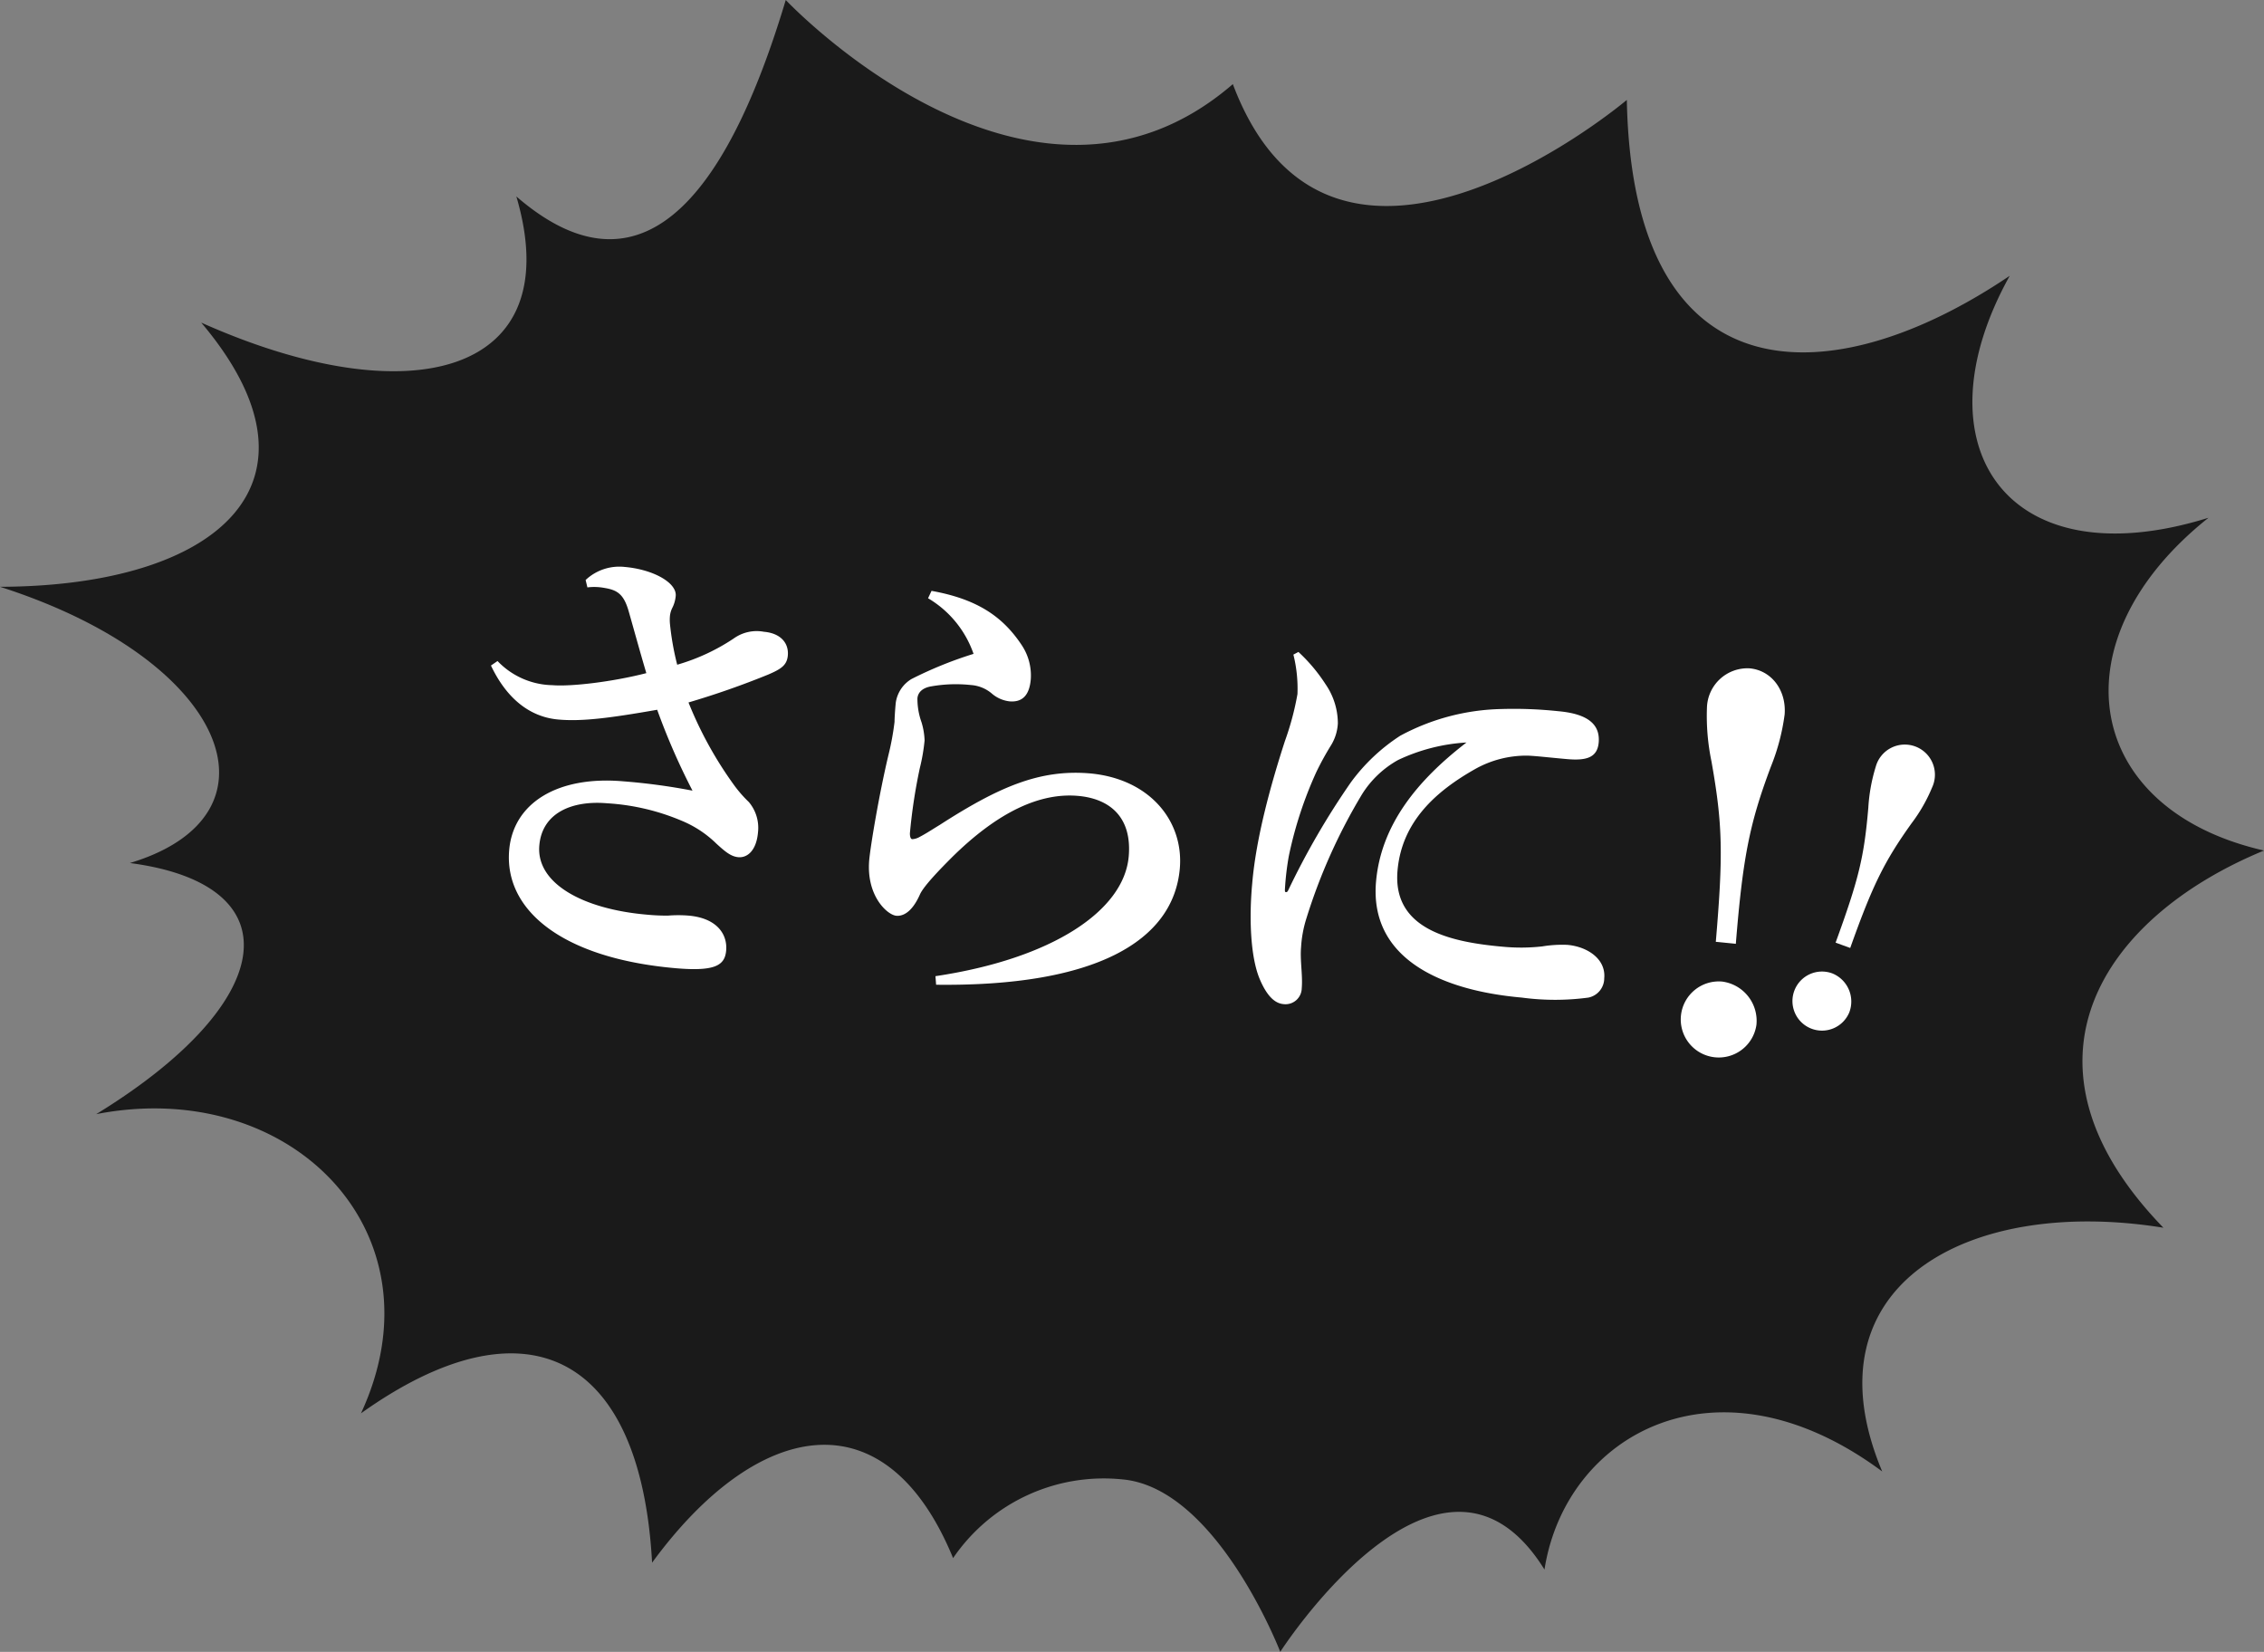
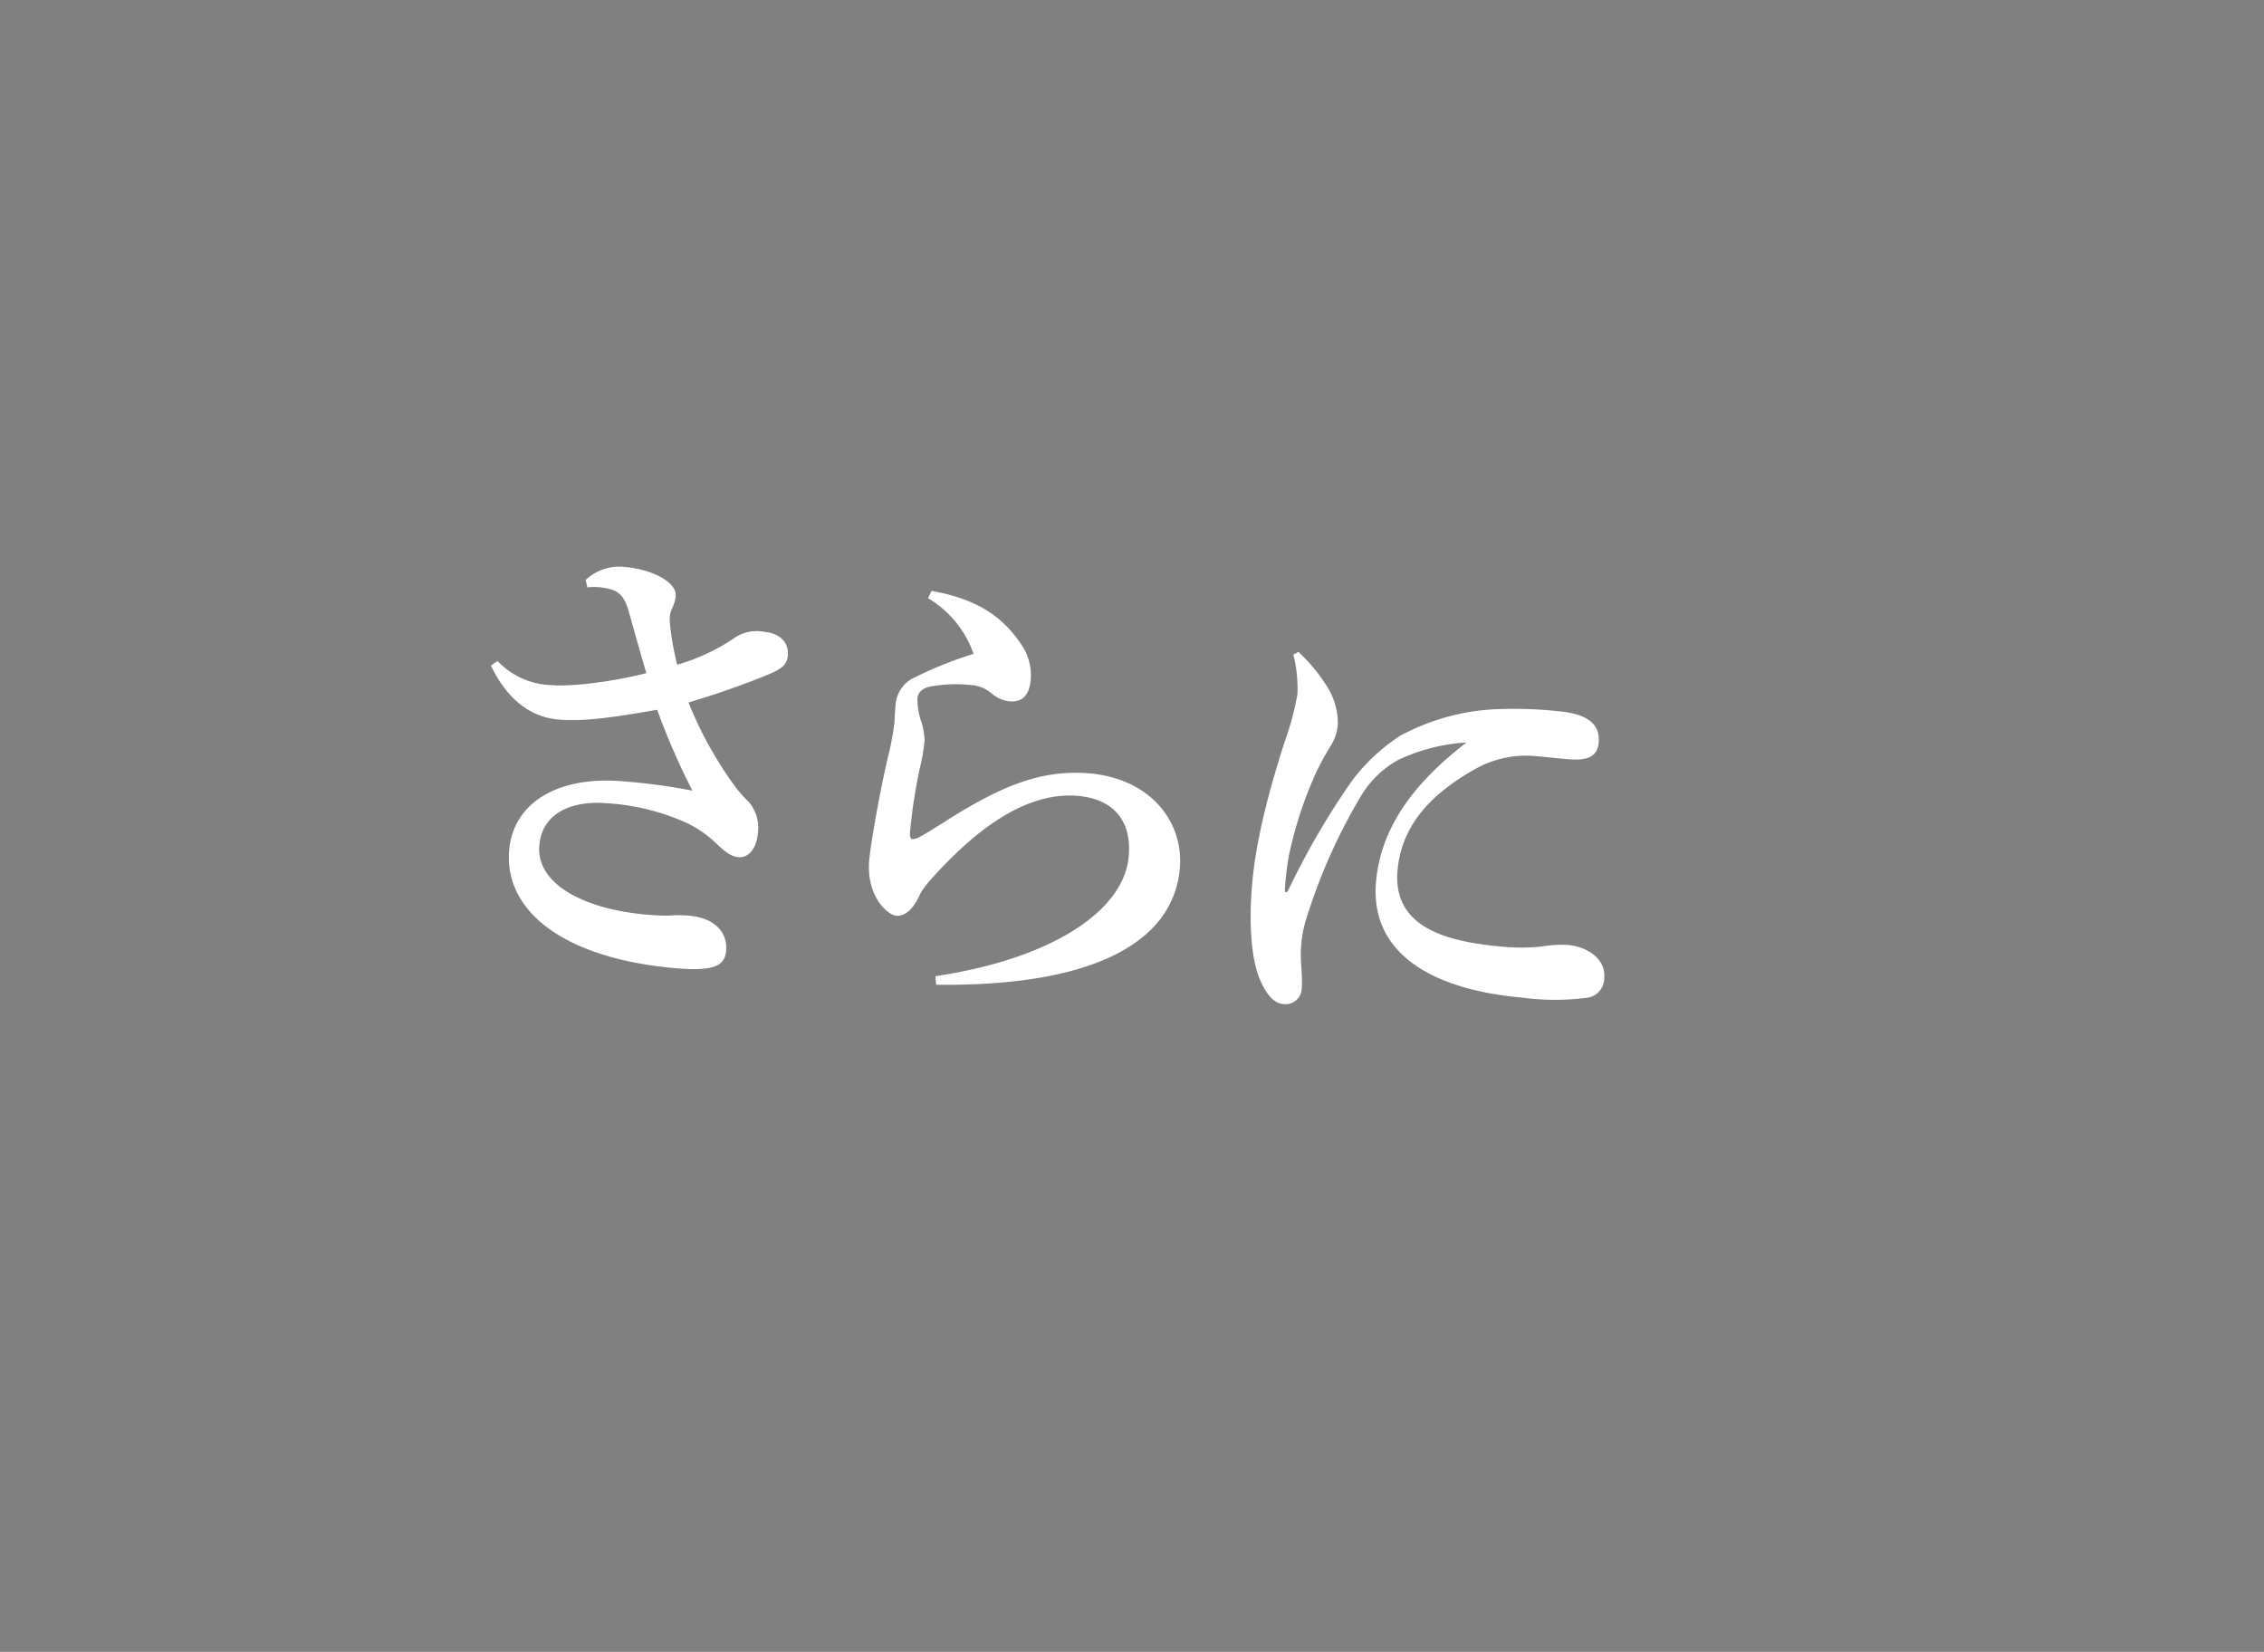
<svg xmlns="http://www.w3.org/2000/svg" viewBox="0 0 306.57 223.66">
  <rect x="0" y="0" width="306.57" height="223.66" fill="#808080" stroke="none" />
  <defs>
    <style>.cls-1{fill:#1a1a1a;}.cls-2{fill:#fff;}</style>
  </defs>
  <g id="レイヤー_2" data-name="レイヤー 2">
    <g id="固定デザイン">
-       <path class="cls-1" d="M220.29,13.53c.78,40.82,27.9,40,51.85,23.81-12.76,22.92-.49,41.31,26.92,32.76-20.88,16.6-17,39.48,7.51,45.06-22.08,9.1-35.08,28.94-13.62,51.07-26.63-4.31-48.61,7.94-38.08,33-22.39-16.62-42.88-5-45.73,13.28-14.07-22.64-35.78,11.14-35.78,11.14s-8.53-22.11-21.3-23.34a24.69,24.69,0,0,0-23,10.65c-9.16-22.26-26.59-18.75-40.76.62-1.57-28.79-17.49-35.86-39.42-20.22,11.35-24.44-9.46-45.65-35.85-40.51,24.74-15.17,26.8-31.08,4.56-34C39.13,110.37,31,89.36,0,79.45c29.66-.09,45.53-14.15,27.25-35.77C55.72,56.41,77,50.66,69.92,26.6,88.23,42.43,99.45,23.19,106.4,0c0,0,33.06,35.11,60.54,11.39C180.44,47.23,220.29,13.53,220.29,13.53Z" />
      <path class="cls-2" d="M67.37,89.5a10.54,10.54,0,0,0,7.44,3.27c2.47.21,8.08-.44,12.71-1.63-.89-3-1.71-6-2.39-8.38s-1.6-2.88-3.3-3.16a7.5,7.5,0,0,0-2.29-.07l-.24-1a6.65,6.65,0,0,1,5.27-1.77c3.92.34,7.08,2.15,6.93,3.92A4.48,4.48,0,0,1,91,82.38a3.23,3.23,0,0,0-.28,1,5.71,5.71,0,0,0,0,1.09A37.24,37.24,0,0,0,91.7,90a27.47,27.47,0,0,0,7.65-3.55,5.33,5.33,0,0,1,4.1-.91c2.22.19,3.38,1.5,3.23,3.21-.12,1.33-.93,1.84-2.65,2.58a113.93,113.93,0,0,1-10.8,3.78,52,52,0,0,0,6.17,11.19,17,17,0,0,0,2,2.29,5.41,5.41,0,0,1,1.24,4.12c-.22,2.47-1.45,3.45-2.66,3.35-1-.09-1.78-.74-3-1.86a14.75,14.75,0,0,0-4.71-3.09,30.52,30.52,0,0,0-10.07-2.35c-4.62-.4-8.78,1.21-9.17,5.71-.45,5.13,5.88,8.62,14.56,9.37a28.2,28.2,0,0,0,2.86.13,17.39,17.39,0,0,1,2.8,0c3.87.34,5.27,2.56,5.08,4.72-.17,2-1.46,2.87-6.85,2.4-15.32-1.34-23.24-7.84-22.53-16,.55-6.33,6.5-10.09,15.49-9.3a84.12,84.12,0,0,1,9.33,1.26,91,91,0,0,1-4.78-10.95c-6.35,1.11-10.16,1.61-13.39,1.32-3.86-.34-7-2.84-9.12-7.31Z" />
      <path class="cls-2" d="M126.14,80c6.16,1.11,9.65,3.46,12.24,7.39a7.4,7.4,0,0,1,1.2,4.57c-.17,2-1,3.16-2.88,3a4.45,4.45,0,0,1-2.33-1,4.88,4.88,0,0,0-2.9-1.21,19.12,19.12,0,0,0-5.31.17c-1.29.2-1.86.86-1.93,1.62a9.39,9.39,0,0,0,.55,3.24,9.59,9.59,0,0,1,.42,2.46,25.3,25.3,0,0,1-.65,3.77,74.35,74.35,0,0,0-1.34,8.82c0,.5.12.77.31.79a2.22,2.22,0,0,0,1-.3c.94-.49,1.69-1,2.7-1.61,8.11-5.23,13.61-7.55,20.32-7,8.17.72,12.77,6.48,12.22,12.88-.87,9.87-11.49,16-33,15.74l-.09-1.16c15.84-2.37,25.53-8.87,26.17-16.21.46-5.26-2.5-7.82-6.87-8.2-5.07-.44-10.77,2.06-17.2,8.45-1.4,1.41-3.65,3.7-4.19,4.87-.88,2-2,3-3.2,2.91s-4.1-2.66-3.68-7.53c.18-2,1.36-9,2.58-14.13a36.81,36.81,0,0,0,.85-4.59c0-.51.08-1.71.16-2.54a4.47,4.47,0,0,1,2.13-3.26,53.76,53.76,0,0,1,8.41-3.41A14.12,14.12,0,0,0,125.67,81Z" />
      <path class="cls-2" d="M175.82,88.27a22.63,22.63,0,0,1,3.7,4.41,9.36,9.36,0,0,1,1.64,5.25,6.3,6.3,0,0,1-1,3.1,39.42,39.42,0,0,0-1.9,3.47,53.62,53.62,0,0,0-3.74,11.41,37.33,37.33,0,0,0-.53,4.55c0,.25,0,.32.16.33s.2-.11.28-.23a104.55,104.55,0,0,1,8.49-14.63,25.35,25.35,0,0,1,6.68-6.31A30.1,30.1,0,0,1,203.28,96a56.93,56.93,0,0,1,7.7.29c4.11.36,5.71,1.84,5.5,4.25-.19,2.09-1.75,2.46-4.28,2.24-2.28-.2-4.31-.44-5.39-.47a14.17,14.17,0,0,0-7.05,1.81c-5.31,3-9.94,7.11-10.52,13.75-.7,8,7.26,9.7,14.35,10.32a25.84,25.84,0,0,0,5.24-.05,16.51,16.51,0,0,1,3.4-.21c2.72.23,5.25,1.92,5,4.52a2.67,2.67,0,0,1-2.15,2.62,33.85,33.85,0,0,1-9,0c-11.33-1-20.64-5.5-19.75-15.7.67-7.6,5.47-13.63,12.25-18.84a25,25,0,0,0-9.28,2.38,13.5,13.5,0,0,0-4.86,4.62,76.44,76.44,0,0,0-7.54,16.82,15.92,15.92,0,0,0-.72,3.89c-.16,1.78.24,3.79.09,5.56a2.2,2.2,0,0,1-2.49,2.15c-1.2-.11-2.26-1.16-3.21-3.41-1.27-3.05-1.44-8.36-1-13,.53-6.14,2.49-13.25,4.42-19.2a38.38,38.38,0,0,0,1.7-6.36,19,19,0,0,0-.55-5.35Z" />
-       <path class="cls-2" d="M237.84,138.76a5.15,5.15,0,1,1-4.64-5.86A5.36,5.36,0,0,1,237.84,138.76Zm-5.5-11.24c1-11.84.94-15.83-.59-24.44a30.2,30.2,0,0,1-.61-7.27,5.49,5.49,0,0,1,5.77-5.32c3,.27,5,3,4.75,6.24a28.88,28.88,0,0,1-1.86,7.06c-2.89,7.7-3.8,12.26-4.75,24Z" />
-       <path class="cls-2" d="M250.41,137.08a4,4,0,1,1-2.28-5.28A4.11,4.11,0,0,1,250.41,137.08Zm-1.85-9.45c3.13-8.59,3.86-11.57,4.43-18.27a23.44,23.44,0,0,1,1-5.53,4.08,4.08,0,1,1,7.64,2.78,21.84,21.84,0,0,1-2.79,4.87c-3.68,5.15-5.27,8.36-8.3,16.87Z" />
    </g>
  </g>
</svg>